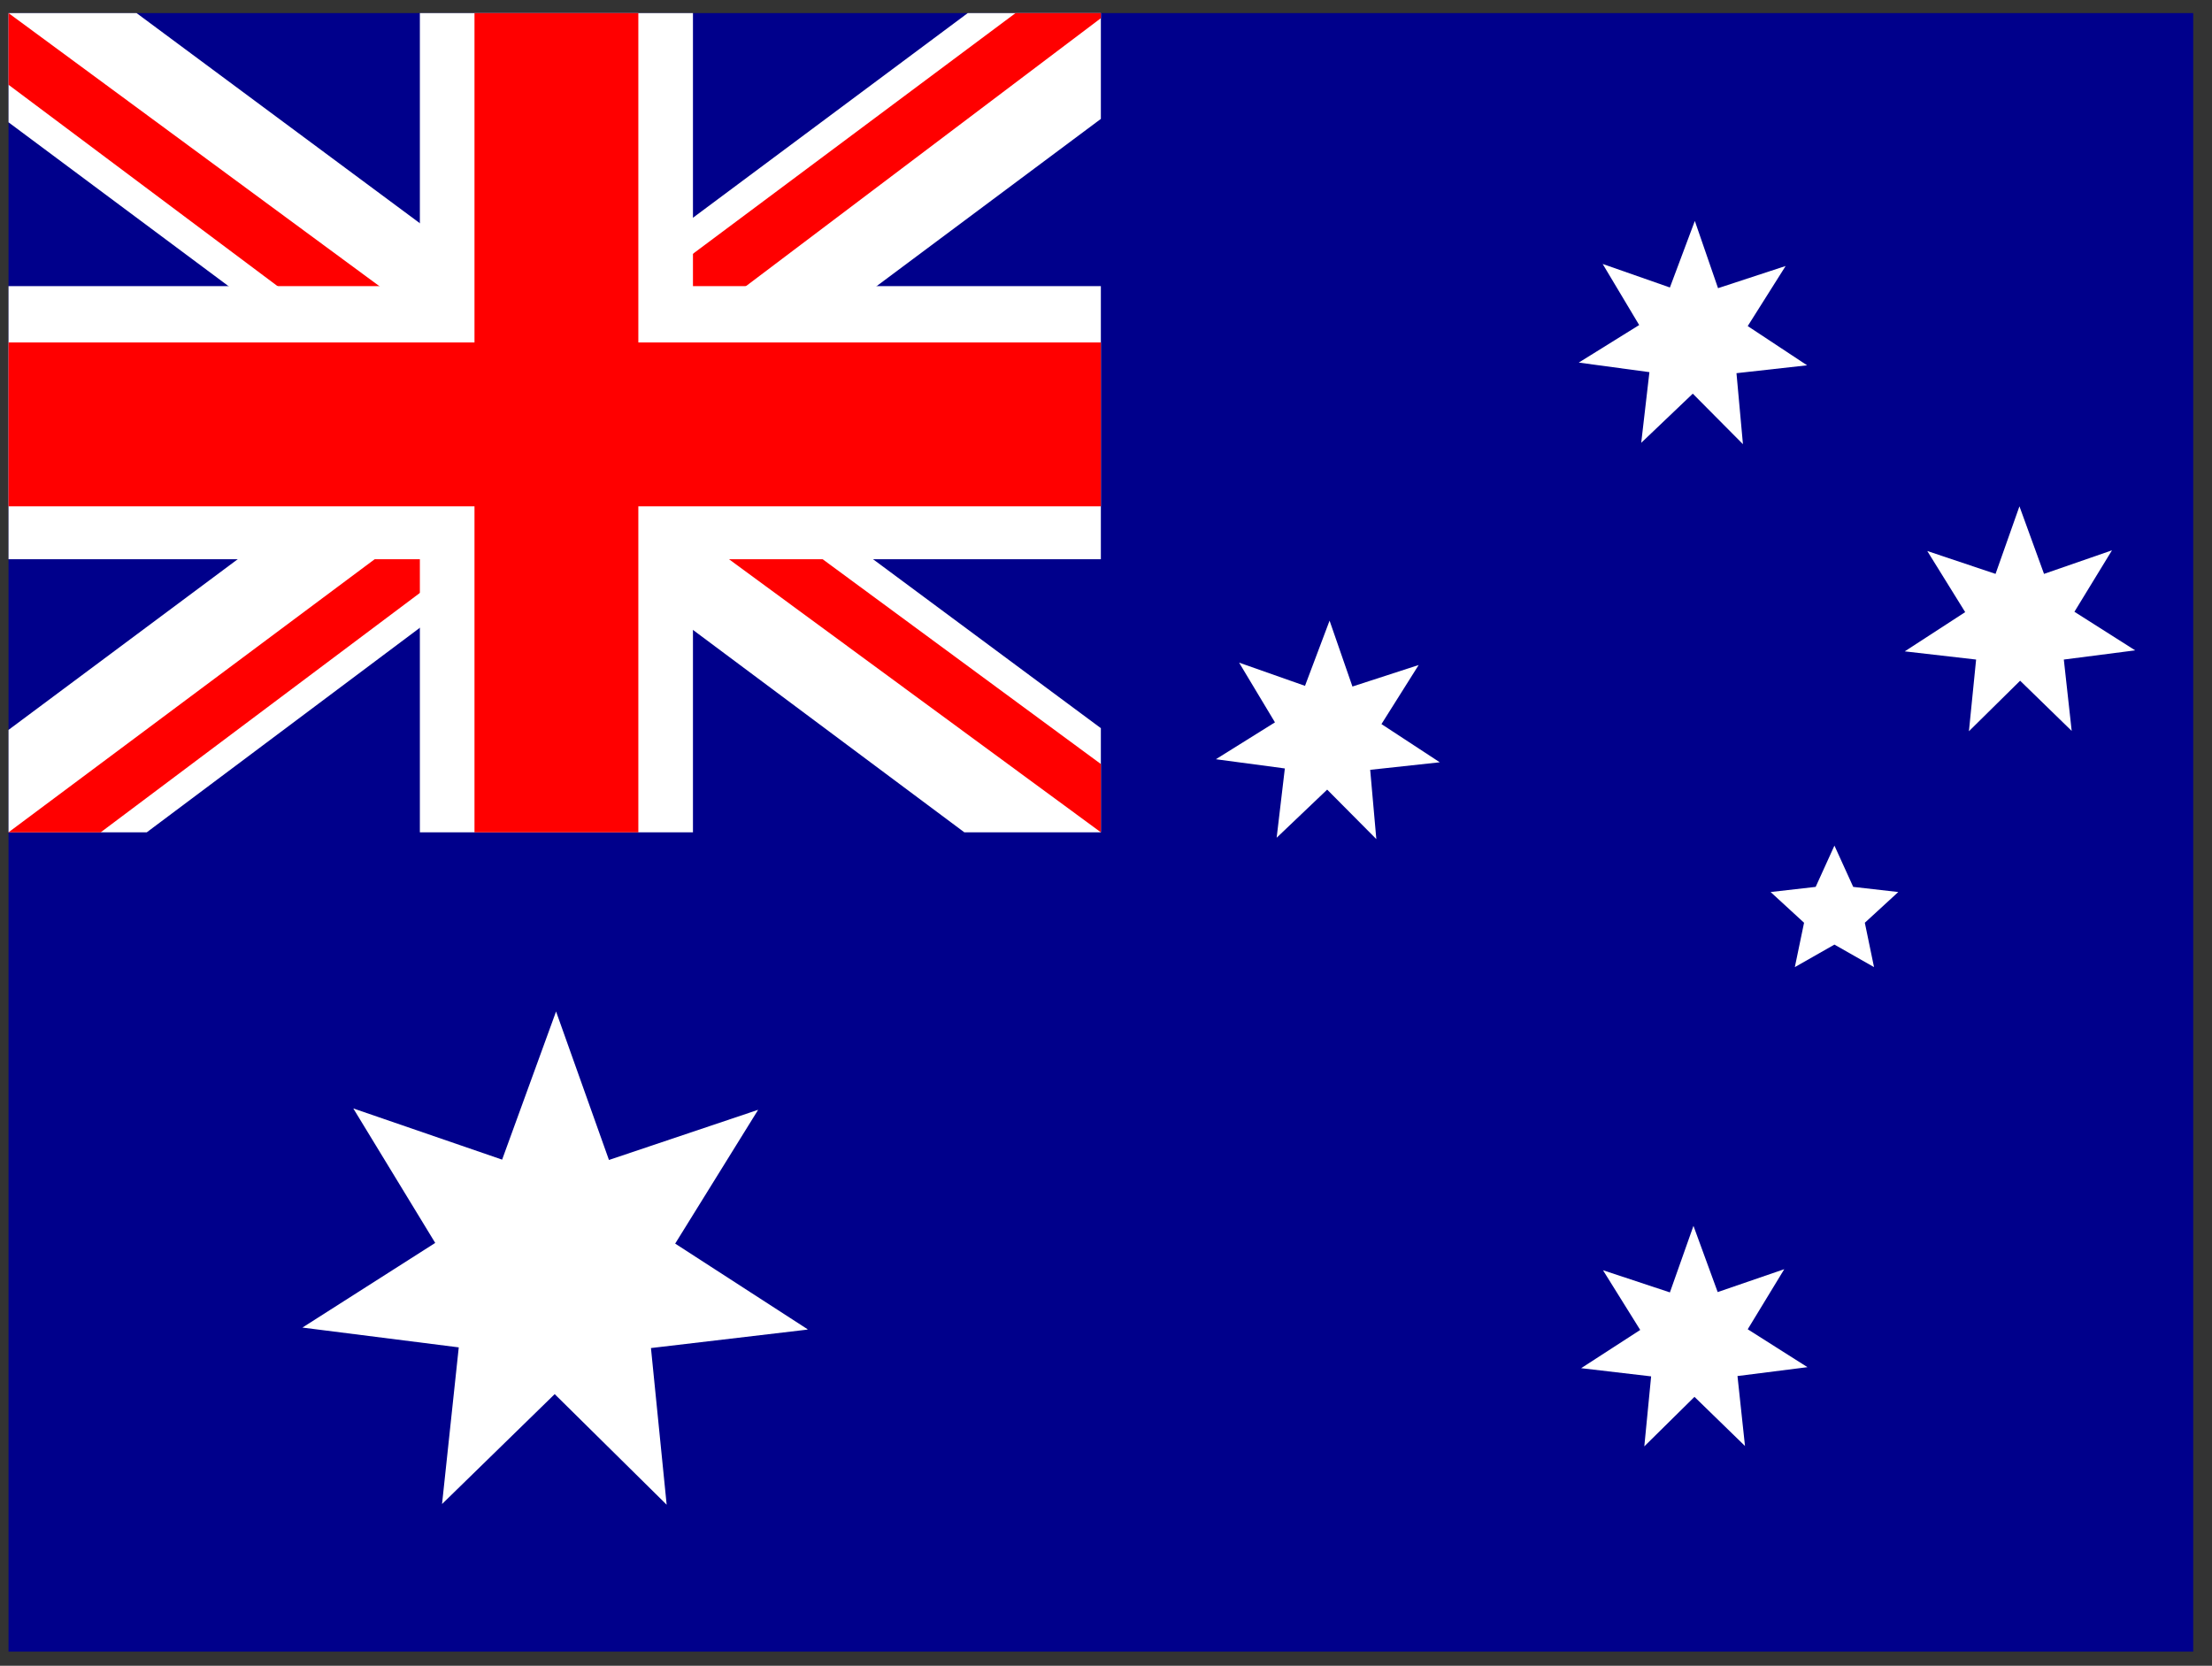
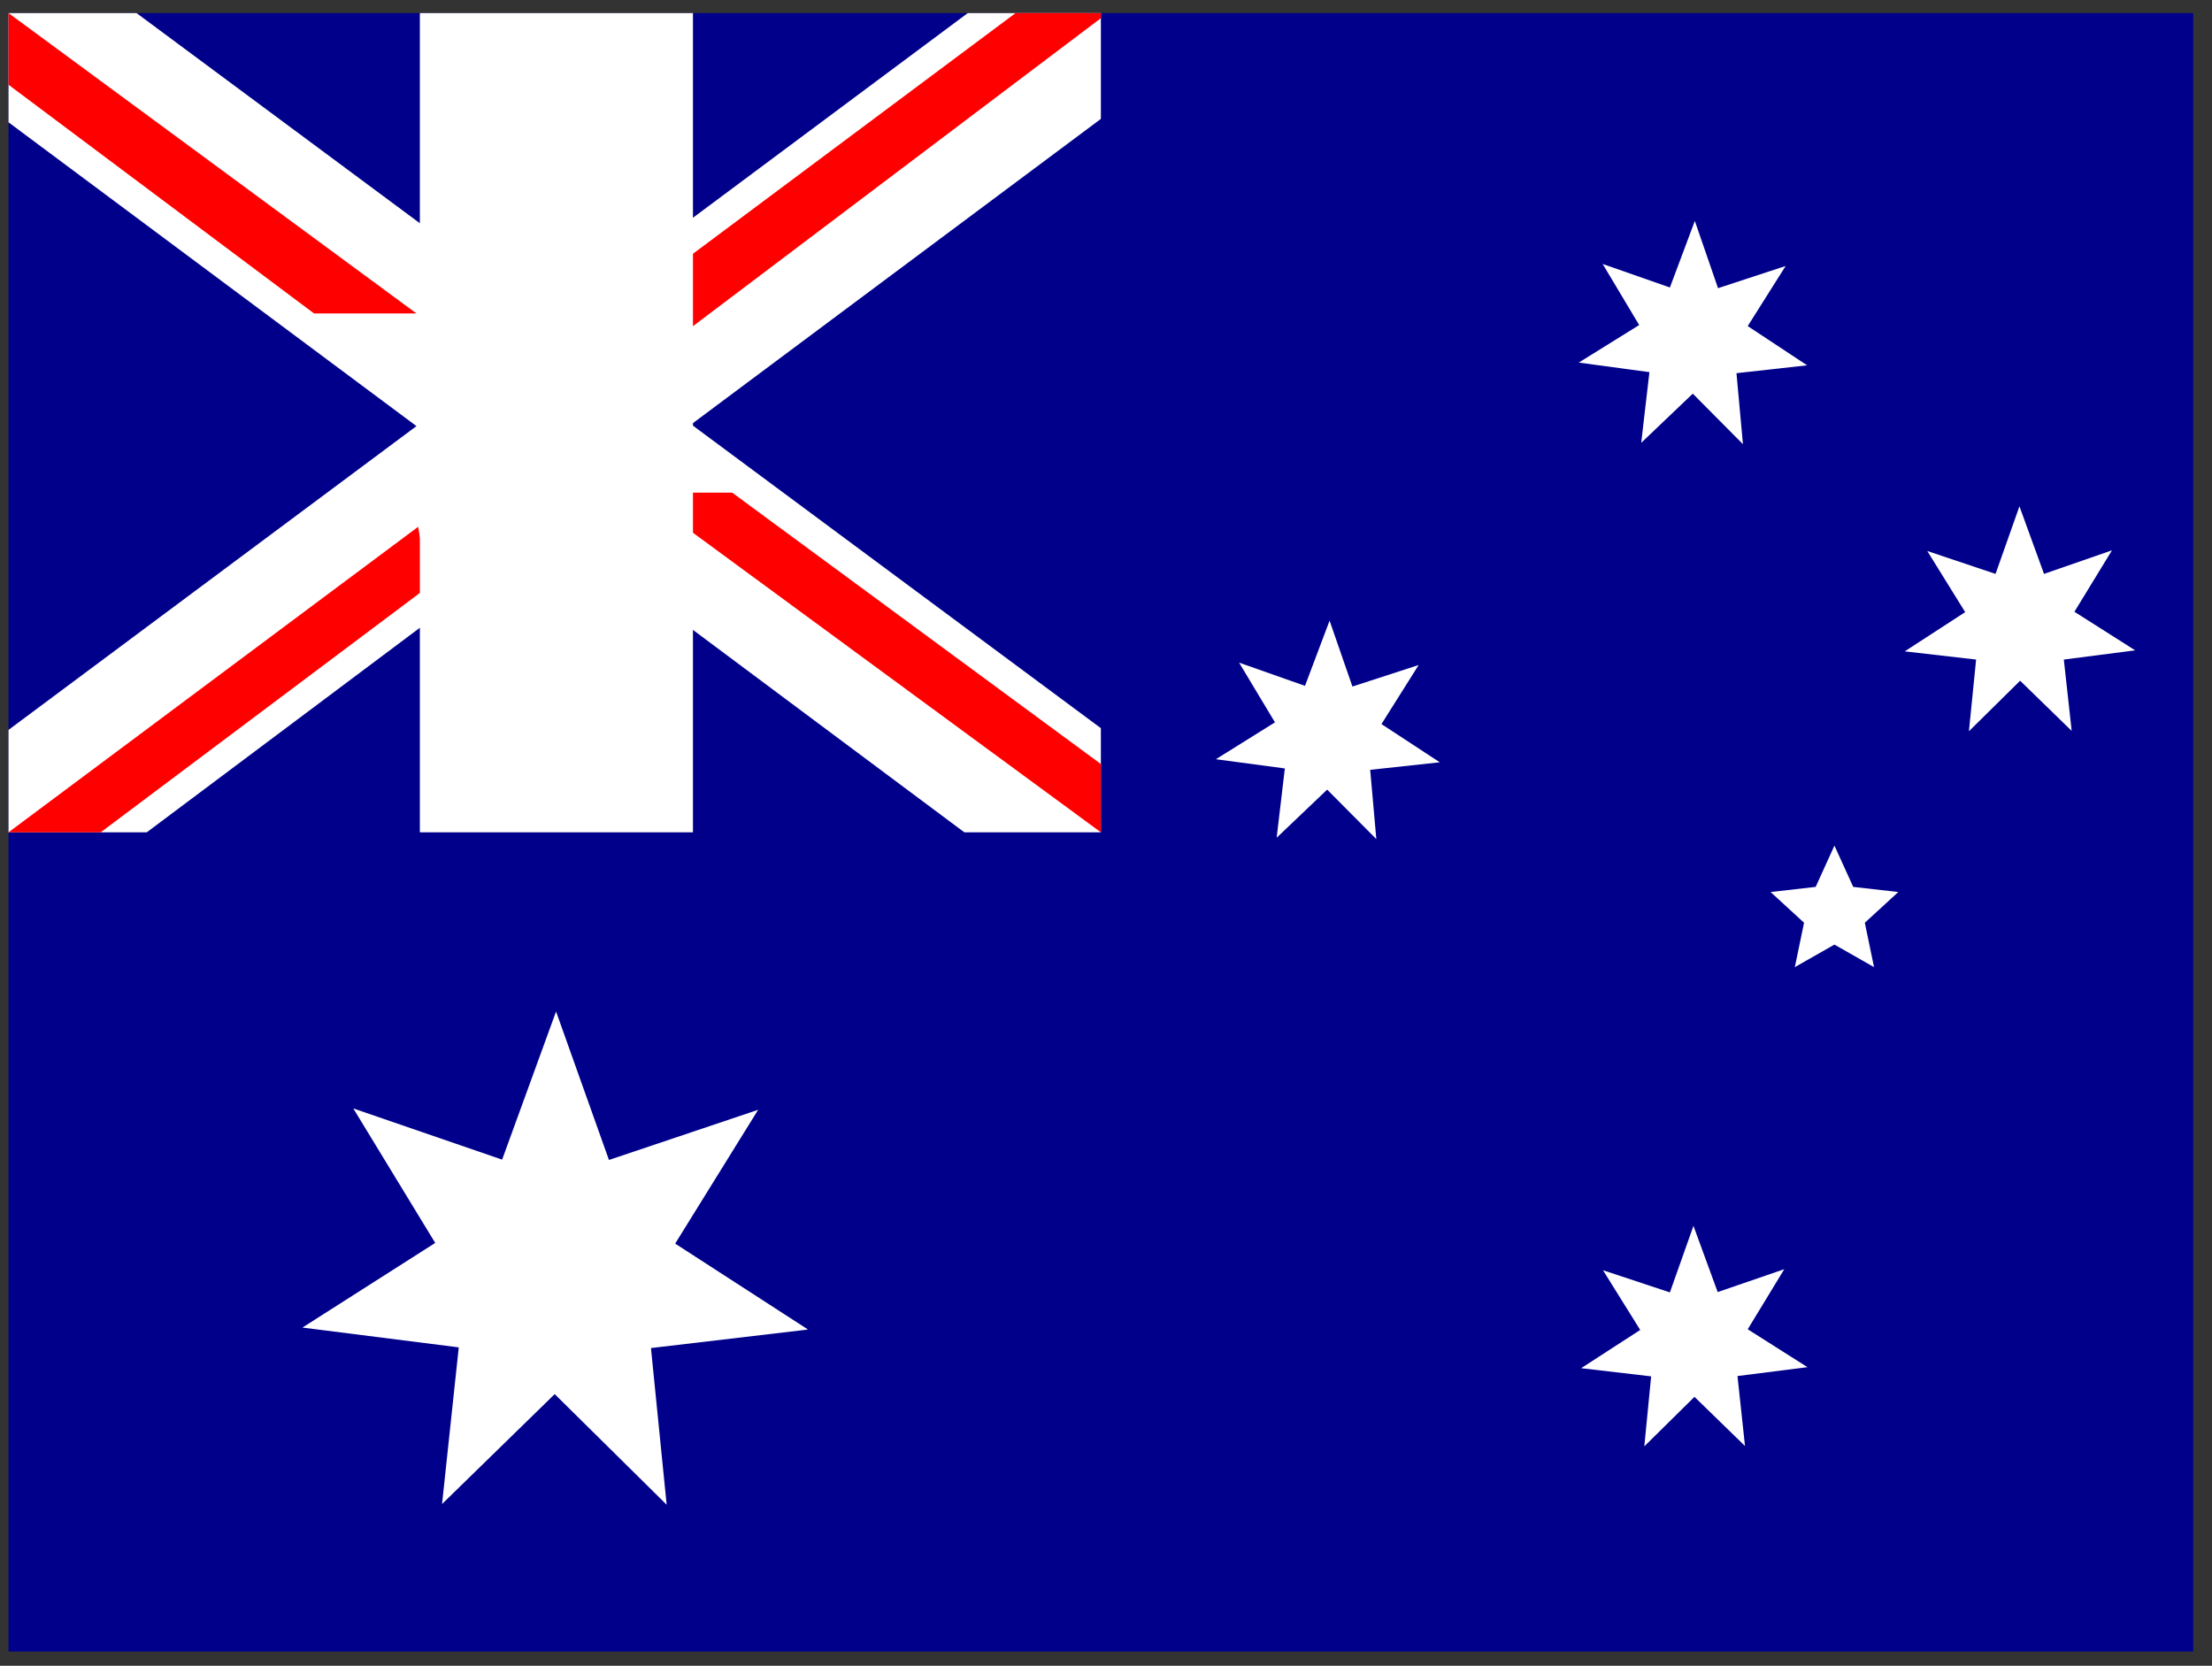
<svg xmlns="http://www.w3.org/2000/svg" width="81" height="61" viewBox="0 0 81 61" fill="none">
  <rect x="0" y="0" width="81" height="61" fill="#333333" stroke="none" />
  <g clip-path="url(#clip0_625_7132)">
    <path d="M0.312 0.479H80.312V60.479H0.312V0.479Z" fill="#00008B" />
    <path d="M5 0.479L20.25 11.791L35.438 0.479H40.312V4.354L25.312 15.541L40.312 26.666V30.479H35.312L20.312 19.291L5.375 30.479H0.312V26.729L15.25 15.604L0.312 4.479V0.479H5Z" fill="white" />
    <path d="M26.812 18.041L40.312 27.979V30.479L23.375 18.041H26.812ZM15.312 19.291L15.688 21.479L3.688 30.479H0.312L15.312 19.291ZM40.312 0.479V0.666L24.75 12.416L24.875 9.666L37.188 0.479H40.312ZM0.312 0.479L15.25 11.479H11.5L0.312 3.104V0.479Z" fill="#FF0000" />
-     <path d="M15.375 0.479V30.479H25.375V0.479H15.375ZM0.312 10.479V20.479H40.312V10.479H0.312Z" fill="white" />
-     <path d="M0.312 12.541V18.541H40.312V12.541H0.312ZM17.375 0.479V30.479H23.375V0.479H17.375Z" fill="#FF0000" />
+     <path d="M15.375 0.479V30.479H25.375V0.479H15.375ZM0.312 10.479V20.479V10.479H0.312Z" fill="white" />
    <path d="M66.187 50.066L63.624 50.391L63.899 52.953L62.049 51.153L60.212 52.966L60.462 50.403L57.899 50.103L60.062 48.703L58.699 46.516L61.149 47.328L62.012 44.891L62.899 47.316L65.337 46.478L63.999 48.678L66.187 50.066ZM65.724 35.416L66.062 33.791L64.837 32.666L66.487 32.478L67.174 30.966L67.862 32.478L69.512 32.666L68.287 33.791L68.624 35.416L67.174 34.591L65.724 35.416ZM52.712 27.916L50.174 28.191L50.399 30.728L48.599 28.916L46.749 30.678L47.049 28.141L44.524 27.803L46.687 26.453L45.374 24.266L47.787 25.116L48.687 22.728L49.524 25.141L51.949 24.353L50.587 26.516L52.724 27.916H52.712ZM78.187 23.816L75.574 24.153L75.862 26.766L73.974 24.928L72.099 26.778L72.362 24.153L69.749 23.853L71.962 22.416L70.574 20.178L73.074 21.016L73.949 18.541L74.849 21.016L77.337 20.153L75.962 22.403L78.187 23.816ZM66.174 13.378L63.587 13.666L63.824 16.266L61.987 14.416L60.099 16.216L60.399 13.628L57.812 13.278L60.024 11.903L58.687 9.666L61.149 10.528L62.062 8.091L62.912 10.553L65.387 9.741L63.999 11.941L66.174 13.378ZM29.562 48.691L23.837 49.366L24.412 55.103L20.312 51.053L16.187 55.078L16.799 49.341L11.074 48.616L15.937 45.516L12.937 40.591L18.387 42.466L20.362 37.041L22.299 42.478L27.762 40.641L24.724 45.541L29.574 48.678L29.562 48.691Z" fill="white" />
  </g>
  <defs>
    <clipPath id="clip0_625_7132">
      <rect width="80" height="60" fill="white" transform="translate(0.312 0.479)" />
    </clipPath>
  </defs>
</svg>